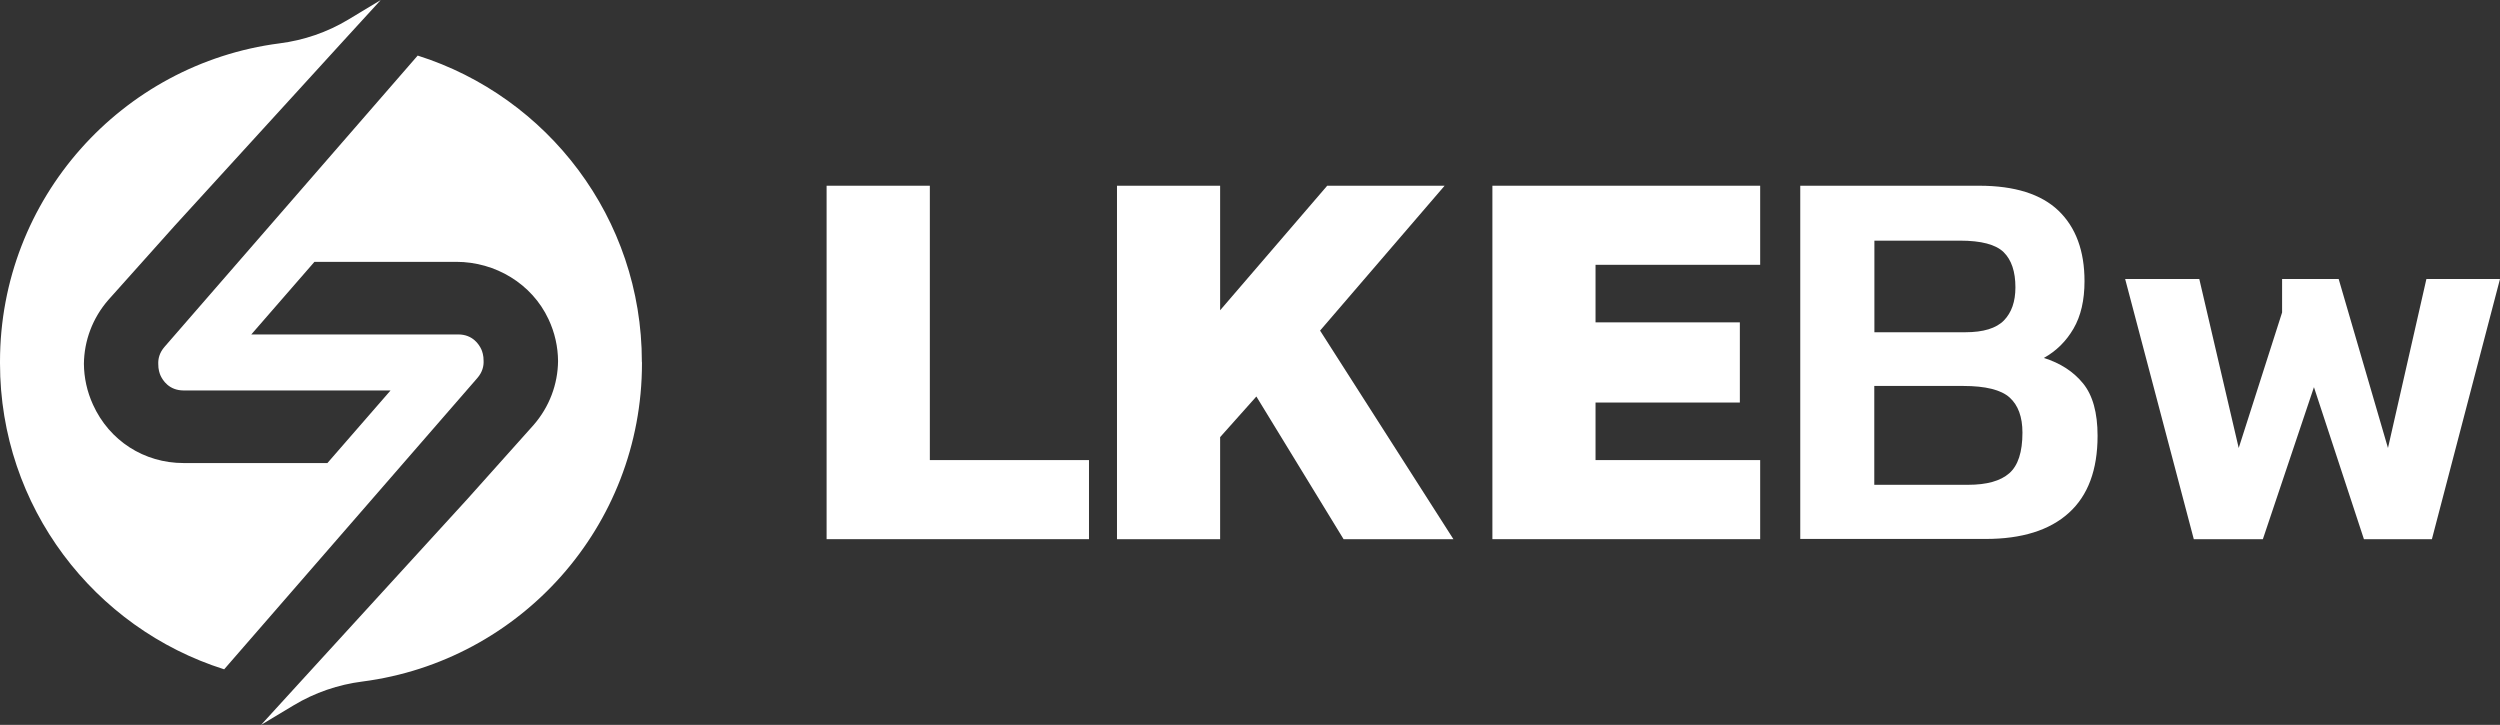
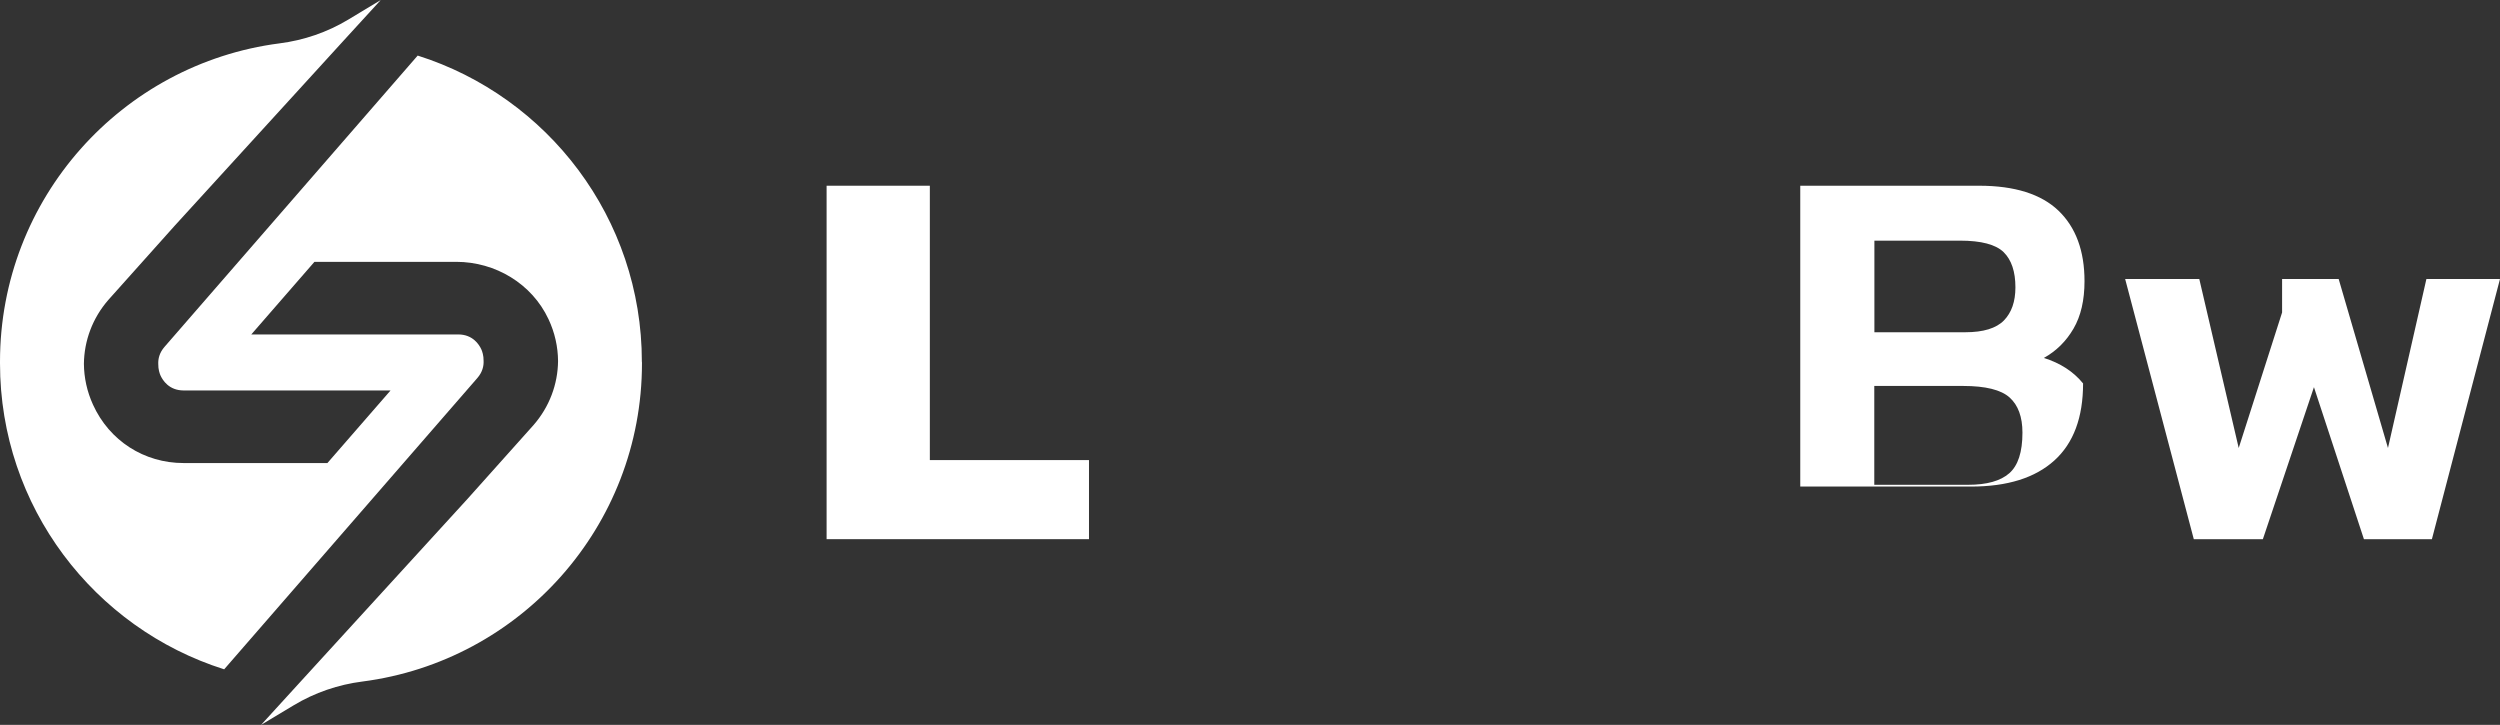
<svg xmlns="http://www.w3.org/2000/svg" version="1.1" id="Ebene_1" x="0px" y="0px" width="227.62px" height="66px" viewBox="0 0 227.62 66" style="enable-background:new 0 0 227.62 66;" xml:space="preserve">
  <rect x="0" y="0" width="227.62" height="66" fill="#333333" stroke="none" />
  <style type="text/css">
	.st0{fill:#FFFFFF;}
</style>
  <g>
    <path class="st0" d="M58.44,32.93c0-13.07-8.58-24.13-20.41-27.87L14.98,31.58c-0.47,0.54-0.59,1.1-0.57,1.56   c-0.01,0.49,0.13,0.89,0.21,1.06c0.19,0.41,0.76,1.35,2.1,1.35h18.84l-5.75,6.61H16.72c-3.6,0-6.76-2.03-8.25-5.31   c-0.55-1.2-0.82-2.47-0.83-3.72c0.02-2.1,0.78-4.17,2.24-5.84l6.01-6.72l5.44-5.96l5.95-6.52l3.94-4.32L34.67,0L31.7,1.79   c-1.91,1.15-4.05,1.88-6.26,2.16C11.09,5.81,0,18.07,0,32.93c0,0.03,0,0.05,0,0.08c0,0.02,0,0.04,0,0.07   C0,46.14,8.58,57.2,20.41,60.94l23.05-26.52c0.47-0.54,0.59-1.1,0.57-1.56c0.01-0.49-0.13-0.89-0.21-1.06   c-0.19-0.41-0.76-1.35-2.1-1.35H22.88l5.75-6.61h12.91c3.56,0,6.89,1.99,8.4,5.22c0.58,1.23,0.86,2.53,0.87,3.81   c-0.02,2.1-0.78,4.17-2.24,5.84l-6.01,6.72L27.22,62.22L23.77,66l2.98-1.79c1.91-1.15,4.05-1.88,6.26-2.16   c14.35-1.86,25.44-14.11,25.44-28.97c0-0.03,0-0.05,0-0.08C58.44,32.97,58.44,32.95,58.44,32.93" />
    <polygon class="st0" points="75.26,49.09 75.26,16.91 84.66,16.91 84.66,41.89 99.15,41.89 99.15,49.09  " />
-     <polygon class="st0" points="101.7,49.09 101.7,16.91 111.09,16.91 111.09,28.25 120.84,16.91 131.53,16.91 120.19,30.1    132.33,49.09 122.33,49.09 114.39,36.1 111.09,39.8 111.09,49.09  " />
-     <polygon class="st0" points="135.88,49.09 135.88,16.91 160.26,16.91 160.26,24.11 145.27,24.11 145.27,29.35 158.41,29.35    158.41,36.65 145.27,36.65 145.27,41.89 160.26,41.89 160.26,49.09  " />
-     <path class="st0" d="M163.91,49.09V16.91h16.29c3.23,0,5.64,0.76,7.22,2.27c1.58,1.52,2.37,3.66,2.37,6.42c0,1.73-0.33,3.17-1,4.32   c-0.67,1.15-1.57,2.04-2.7,2.67c1.5,0.47,2.69,1.24,3.57,2.32c0.88,1.08,1.32,2.67,1.32,4.77c0,3.1-0.87,5.44-2.62,7.02   c-1.75,1.58-4.27,2.37-7.57,2.37H163.91z M170.65,30.25h8.3c1.63,0,2.8-0.36,3.5-1.07c0.7-0.72,1.05-1.72,1.05-3.02   c0-1.43-0.36-2.5-1.07-3.2c-0.72-0.7-2.04-1.05-3.97-1.05h-7.8V30.25z M170.65,44.14h8.54c1.7,0,2.95-0.35,3.75-1.05   c0.8-0.7,1.2-1.93,1.2-3.7c0-1.43-0.39-2.5-1.17-3.2c-0.78-0.7-2.19-1.05-4.22-1.05h-8.1V44.14z" />
+     <path class="st0" d="M163.91,49.09V16.91h16.29c3.23,0,5.64,0.76,7.22,2.27c1.58,1.52,2.37,3.66,2.37,6.42c0,1.73-0.33,3.17-1,4.32   c-0.67,1.15-1.57,2.04-2.7,2.67c1.5,0.47,2.69,1.24,3.57,2.32c0,3.1-0.87,5.44-2.62,7.02   c-1.75,1.58-4.27,2.37-7.57,2.37H163.91z M170.65,30.25h8.3c1.63,0,2.8-0.36,3.5-1.07c0.7-0.72,1.05-1.72,1.05-3.02   c0-1.43-0.36-2.5-1.07-3.2c-0.72-0.7-2.04-1.05-3.97-1.05h-7.8V30.25z M170.65,44.14h8.54c1.7,0,2.95-0.35,3.75-1.05   c0.8-0.7,1.2-1.93,1.2-3.7c0-1.43-0.39-2.5-1.17-3.2c-0.78-0.7-2.19-1.05-4.22-1.05h-8.1V44.14z" />
    <polygon class="st0" points="199.74,49.09 193.49,25.4 200.24,25.4 203.83,40.79 207.78,28.45 207.78,25.4 212.93,25.4    217.42,40.79 220.92,25.4 227.62,25.4 221.42,49.09 215.23,49.09 210.68,35.25 206.03,49.09  " />
  </g>
</svg>